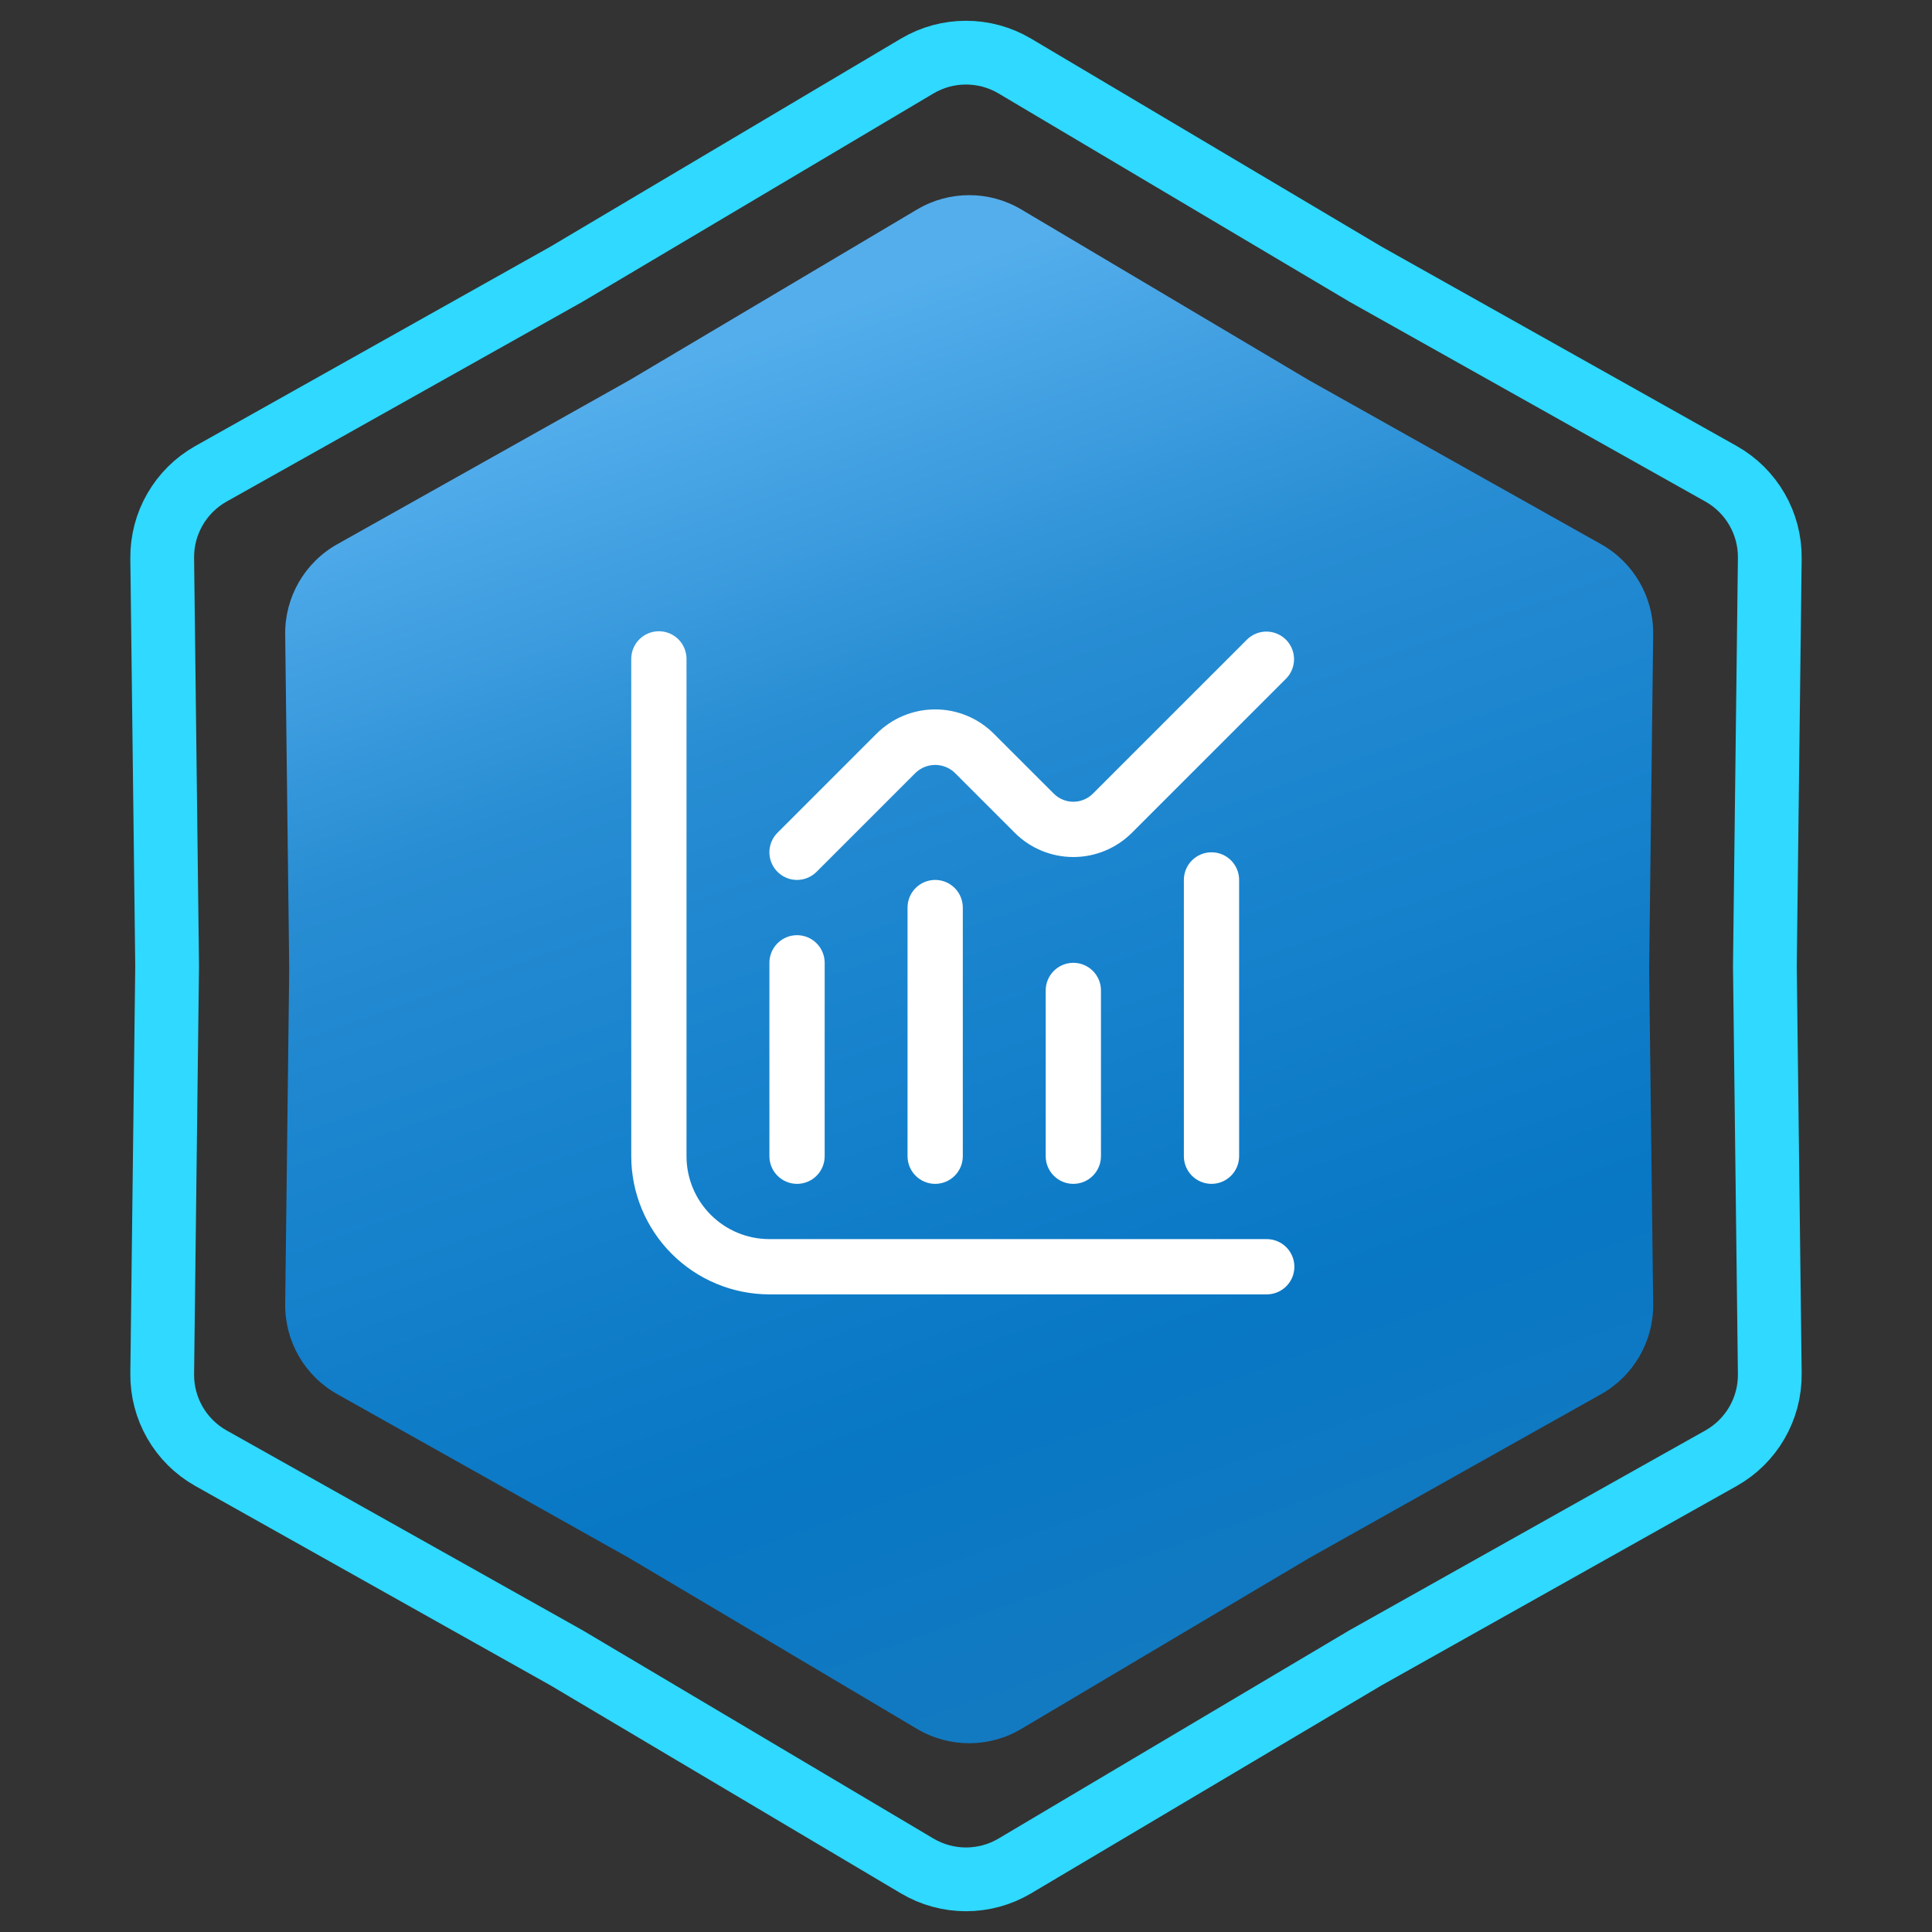
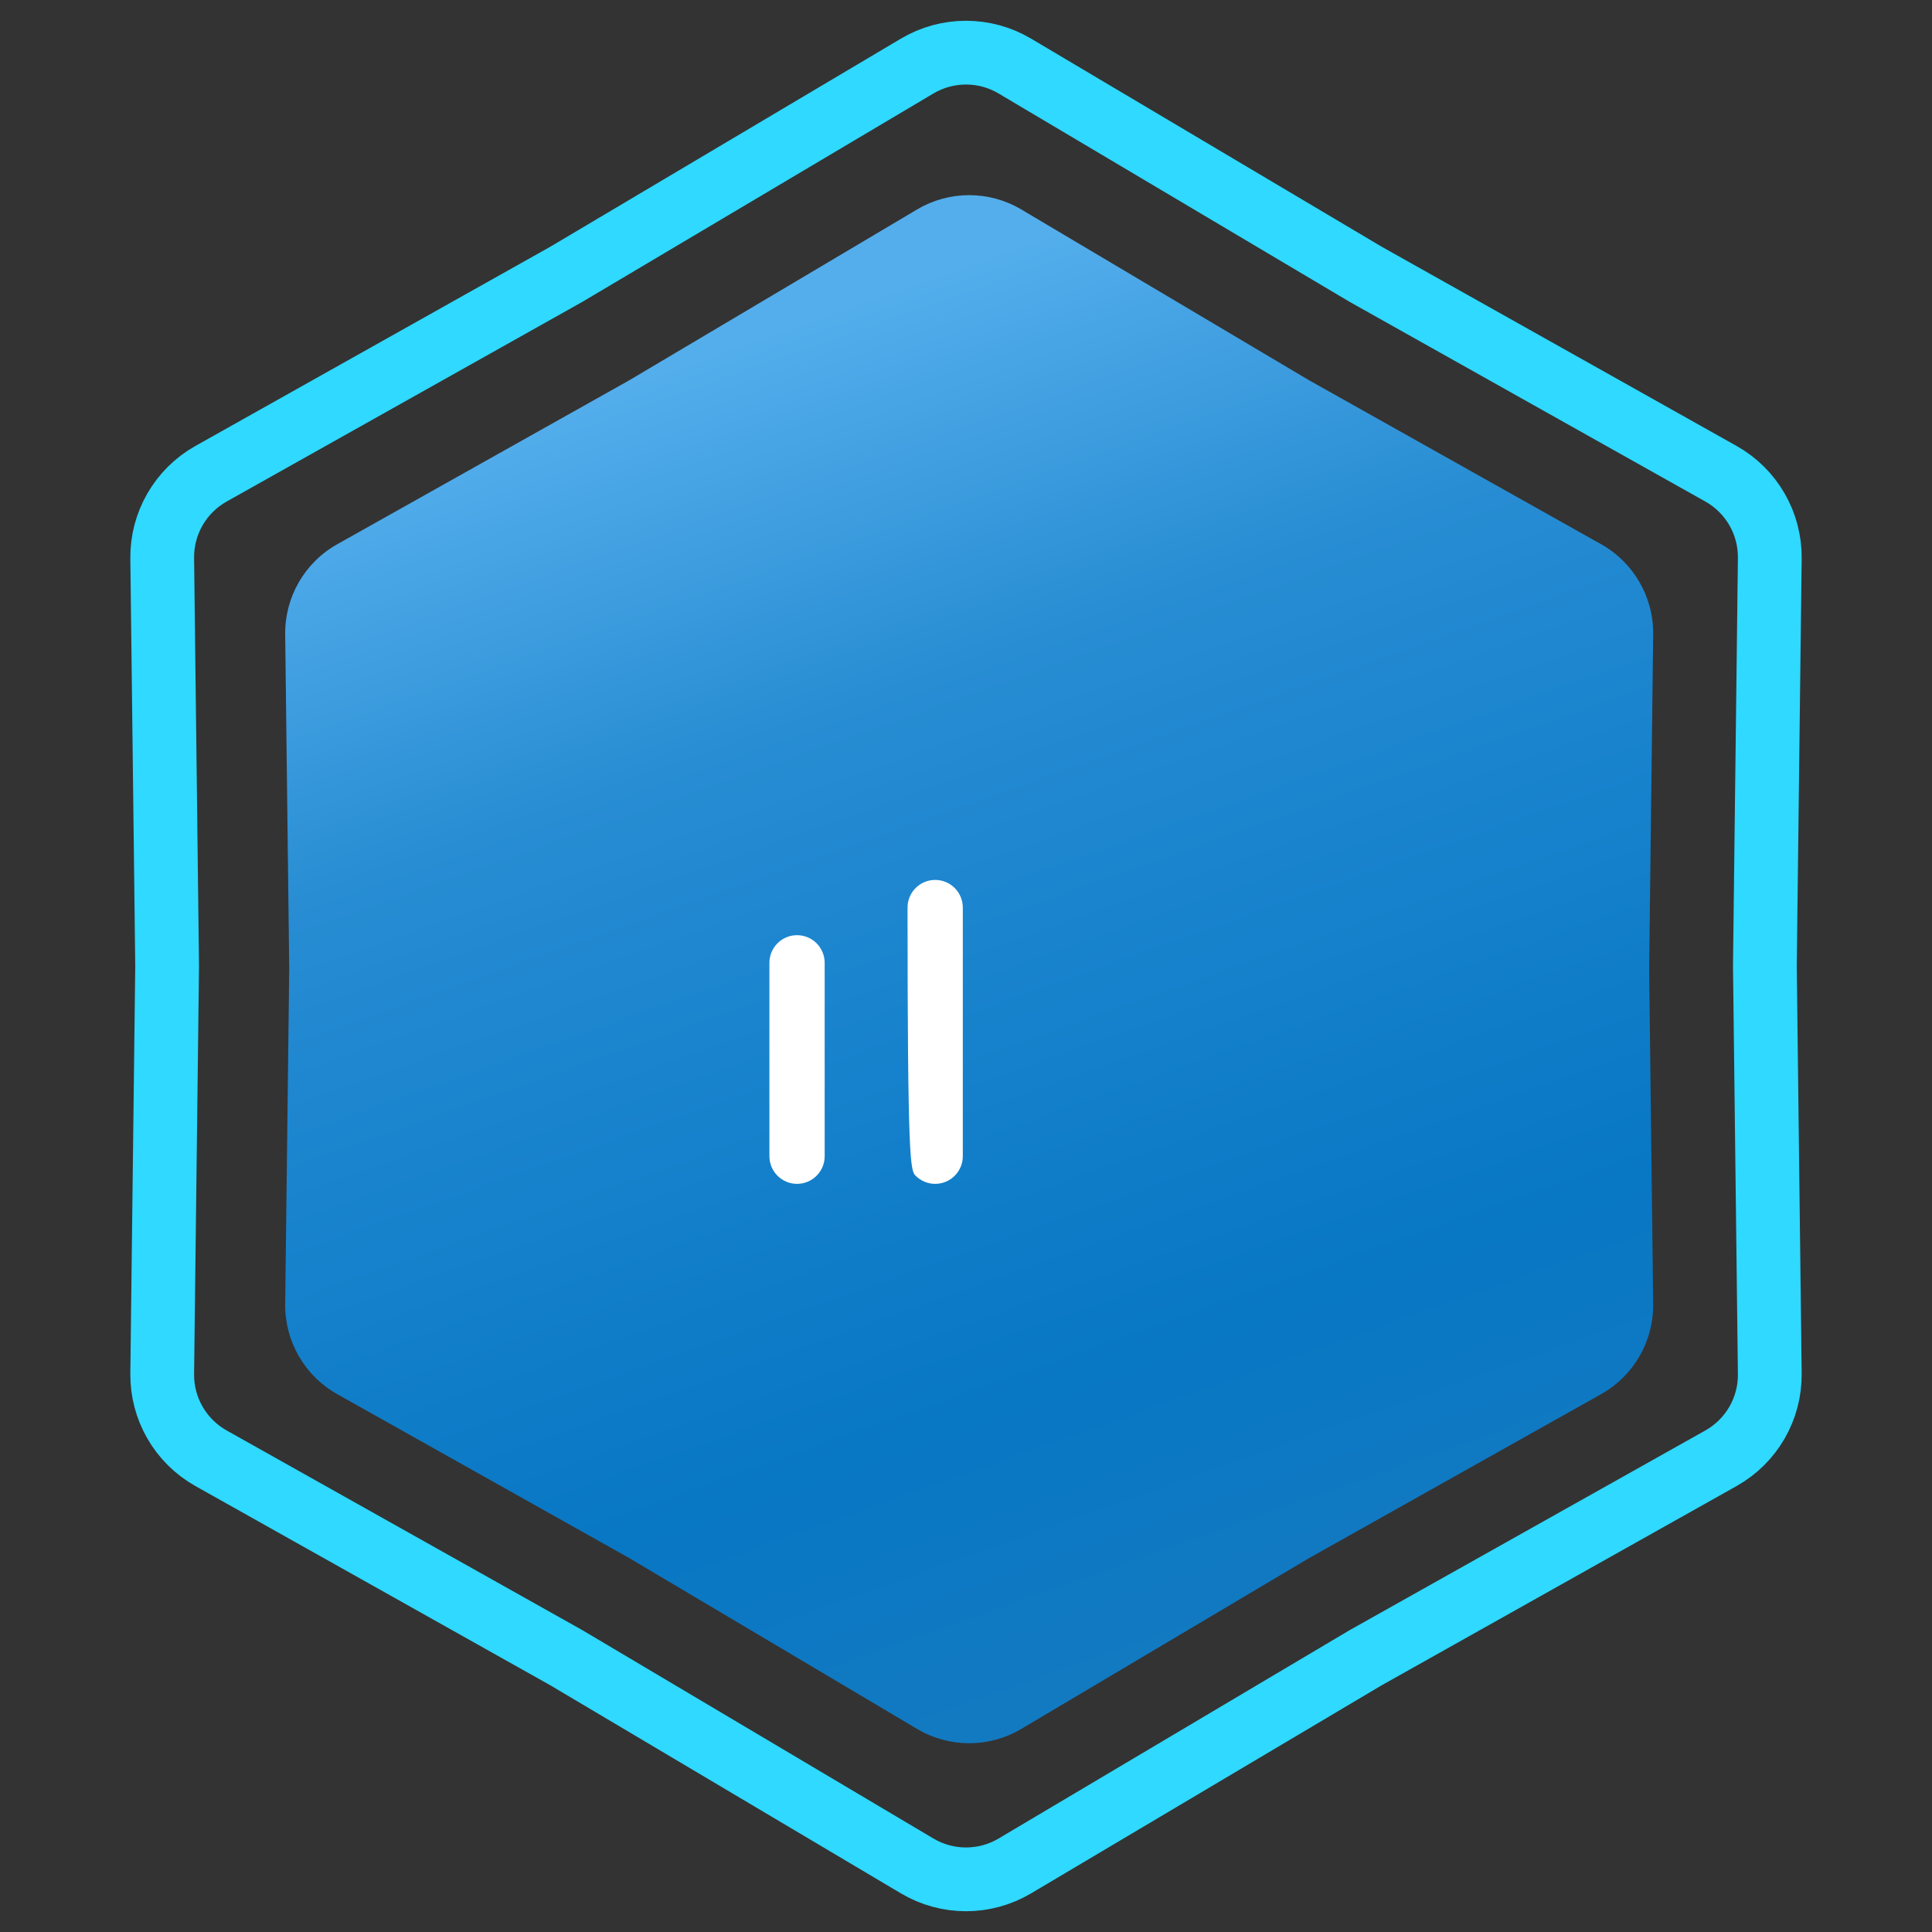
<svg xmlns="http://www.w3.org/2000/svg" width="303" height="303" viewBox="0 0 303 303" fill="none">
  <rect x="0" y="0" width="303" height="303" fill="#333333" stroke="none" />
  <path d="M214.093 42.965L214.145 42.996L214.197 43.026L269.904 74.299C274.69 76.986 277.626 82.072 277.56 87.559L276.79 151.44L276.79 151.5L276.79 151.56L277.56 215.441C277.626 220.928 274.69 226.014 269.904 228.701L214.197 259.975L214.145 260.004L214.093 260.035L159.156 292.642C154.436 295.443 148.564 295.443 143.844 292.642L88.907 260.035L88.855 260.004L88.803 259.975L33.096 228.701C28.31 226.014 25.374 220.928 25.44 215.441L26.21 151.56L26.21 151.5L26.21 151.44L25.44 87.559C25.374 82.072 28.31 76.986 33.096 74.299L88.803 43.026L88.855 42.996L88.907 42.965L143.844 10.358C148.564 7.557 154.436 7.557 159.156 10.358L214.093 42.965Z" stroke="#2FD9FF" stroke-width="10" />
  <path d="M143.834 32.847C148.868 29.859 155.132 29.859 160.166 32.847L205.32 59.647L251.106 85.351C256.211 88.217 259.343 93.642 259.273 99.496L258.64 152L259.273 204.504C259.343 210.358 256.211 215.783 251.106 218.649L205.32 244.353L160.166 271.153C155.132 274.141 148.868 274.141 143.834 271.153L98.68 244.353L52.894 218.649C47.789 215.783 44.657 210.358 44.727 204.504L45.36 152L44.727 99.496C44.657 93.642 47.789 88.217 52.894 85.351L98.68 59.647L143.834 32.847Z" fill="url(#paint0_linear_842_242)" />
  <g clip-path="url(#clip0_842_242)">
-     <path d="M198.667 194.333H120.667C117.219 194.333 113.912 192.964 111.474 190.526C109.036 188.088 107.667 184.781 107.667 181.333V103.333C107.667 102.184 107.21 101.082 106.397 100.269C105.585 99.457 104.483 99 103.333 99C102.184 99 101.082 99.457 100.269 100.269C99.457 101.082 99 102.184 99 103.333V181.333C99.007 187.078 101.292 192.585 105.354 196.646C109.415 200.708 114.922 202.993 120.667 203H198.667C199.816 203 200.918 202.543 201.731 201.731C202.543 200.918 203 199.816 203 198.667C203 197.517 202.543 196.415 201.731 195.603C200.918 194.79 199.816 194.333 198.667 194.333Z" fill="white" />
    <path d="M125.001 185.667C126.151 185.667 127.253 185.21 128.065 184.397C128.878 183.585 129.335 182.483 129.335 181.333V151C129.335 149.851 128.878 148.749 128.065 147.936C127.253 147.123 126.151 146.667 125.001 146.667C123.852 146.667 122.75 147.123 121.937 147.936C121.125 148.749 120.668 149.851 120.668 151V181.333C120.668 182.483 121.125 183.585 121.937 184.397C122.75 185.21 123.852 185.667 125.001 185.667Z" fill="white" />
-     <path d="M142.332 142.333V181.333C142.332 182.483 142.789 183.585 143.601 184.397C144.414 185.21 145.516 185.667 146.665 185.667C147.815 185.667 148.917 185.21 149.729 184.397C150.542 183.585 150.999 182.483 150.999 181.333V142.333C150.999 141.184 150.542 140.082 149.729 139.269C148.917 138.457 147.815 138 146.665 138C145.516 138 144.414 138.457 143.601 139.269C142.789 140.082 142.332 141.184 142.332 142.333Z" fill="white" />
-     <path d="M164 155.333V181.333C164 182.483 164.457 183.585 165.269 184.397C166.082 185.21 167.184 185.667 168.333 185.667C169.483 185.667 170.585 185.21 171.397 184.397C172.21 183.585 172.667 182.483 172.667 181.333V155.333C172.667 154.184 172.21 153.082 171.397 152.269C170.585 151.457 169.483 151 168.333 151C167.184 151 166.082 151.457 165.269 152.269C164.457 153.082 164 154.184 164 155.333Z" fill="white" />
-     <path d="M185.668 138V181.333C185.668 182.483 186.125 183.585 186.937 184.397C187.75 185.21 188.852 185.667 190.001 185.667C191.151 185.667 192.253 185.21 193.065 184.397C193.878 183.585 194.335 182.483 194.335 181.333V138C194.335 136.851 193.878 135.749 193.065 134.936C192.253 134.123 191.151 133.667 190.001 133.667C188.852 133.667 187.75 134.123 186.937 134.936C186.125 135.749 185.668 136.851 185.668 138Z" fill="white" />
-     <path d="M125 138C126.15 138 127.252 137.543 128.064 136.73L143.603 121.191C144.429 120.404 145.526 119.965 146.667 119.965C147.808 119.965 148.905 120.404 149.731 121.191L159.143 130.603C161.581 133.04 164.887 134.409 168.334 134.409C171.781 134.409 175.087 133.04 177.525 130.603L201.731 106.397C202.52 105.58 202.957 104.485 202.947 103.349C202.937 102.213 202.481 101.126 201.678 100.322C200.874 99.519 199.788 99.063 198.651 99.053C197.515 99.043 196.421 99.48 195.603 100.27L171.397 124.471C170.585 125.284 169.483 125.74 168.334 125.74C167.185 125.74 166.083 125.284 165.27 124.471L155.858 115.064C153.42 112.627 150.114 111.257 146.667 111.257C143.22 111.257 139.914 112.627 137.476 115.064L121.937 130.603C121.331 131.209 120.918 131.981 120.751 132.822C120.584 133.662 120.67 134.533 120.998 135.325C121.326 136.117 121.881 136.793 122.593 137.269C123.306 137.746 124.143 138 125 138Z" fill="white" />
+     <path d="M142.332 142.333C142.332 182.483 142.789 183.585 143.601 184.397C144.414 185.21 145.516 185.667 146.665 185.667C147.815 185.667 148.917 185.21 149.729 184.397C150.542 183.585 150.999 182.483 150.999 181.333V142.333C150.999 141.184 150.542 140.082 149.729 139.269C148.917 138.457 147.815 138 146.665 138C145.516 138 144.414 138.457 143.601 139.269C142.789 140.082 142.332 141.184 142.332 142.333Z" fill="white" />
  </g>
  <defs>
    <linearGradient id="paint0_linear_842_242" x1="78" y1="67" x2="152" y2="276" gradientUnits="userSpaceOnUse">
      <stop stop-color="#54AEEC" />
      <stop offset="0.27" stop-color="#288DD3" />
      <stop offset="0.455" stop-color="#1A84CE" />
      <stop offset="0.77" stop-color="#0877C4" />
      <stop offset="1" stop-color="#137AC1" />
    </linearGradient>
    <clipPath id="clip0_842_242">
      <rect width="104" height="104" fill="white" transform="translate(99 99)" />
    </clipPath>
  </defs>
</svg>